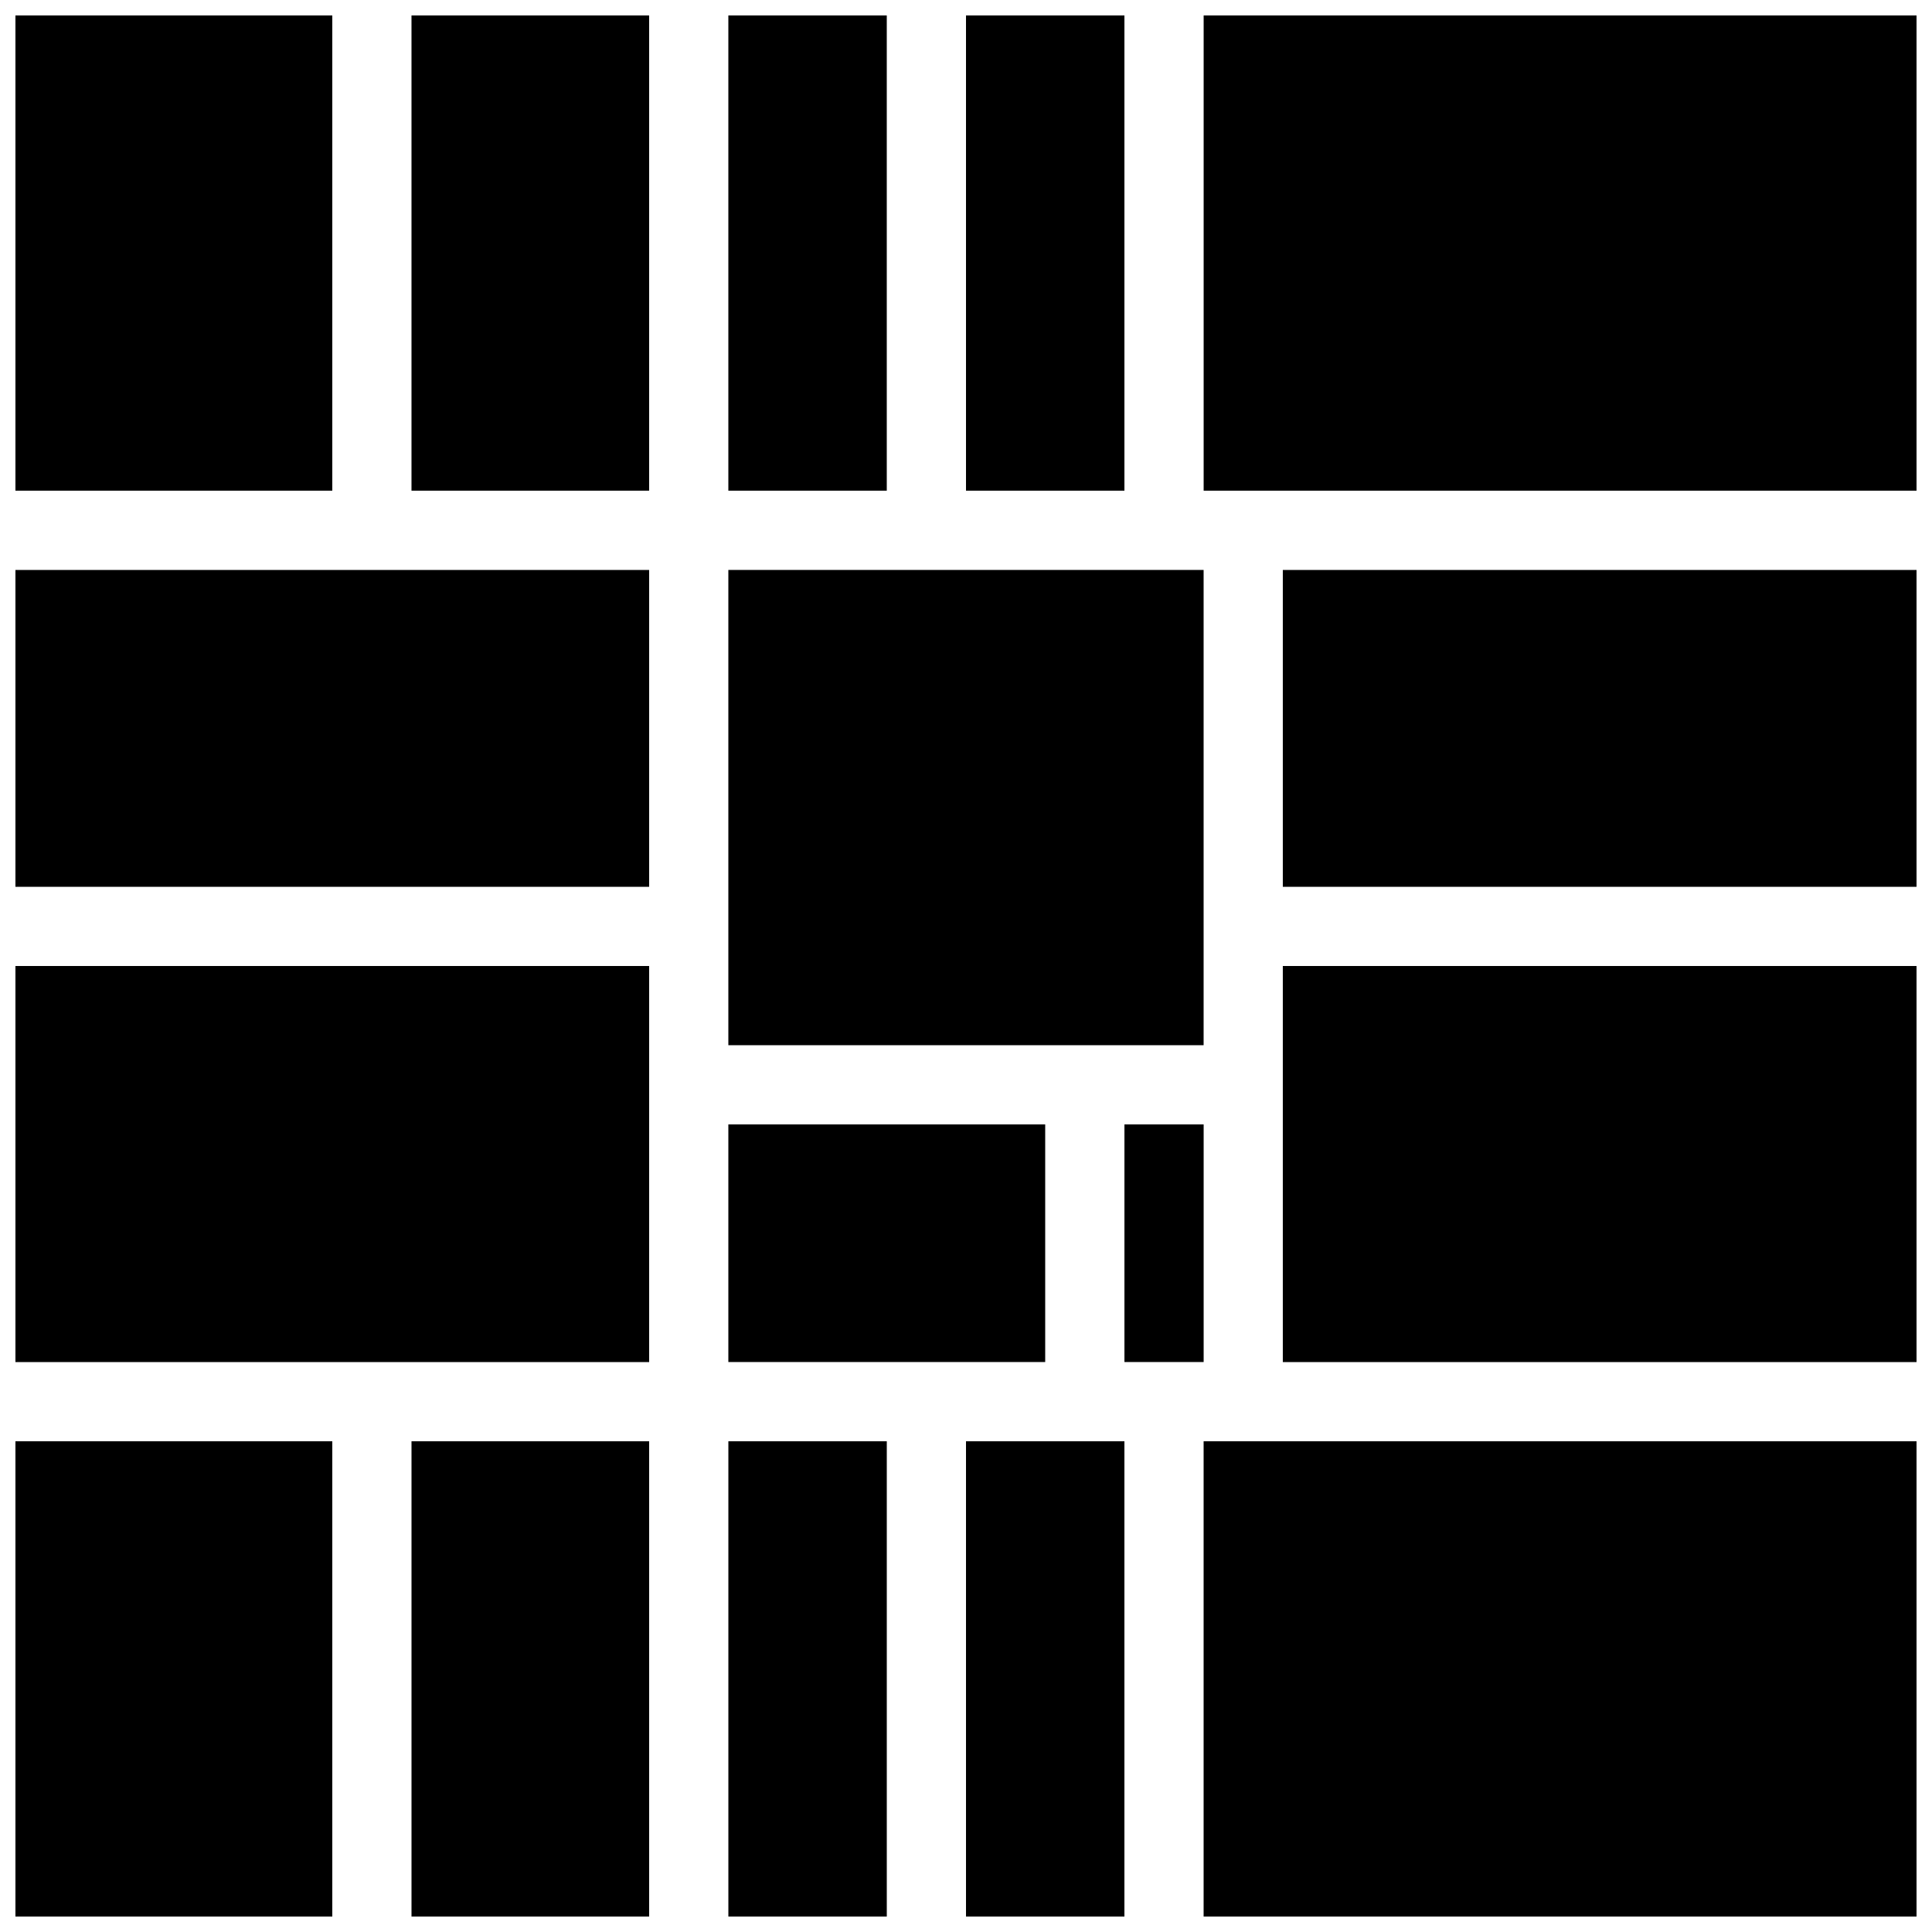
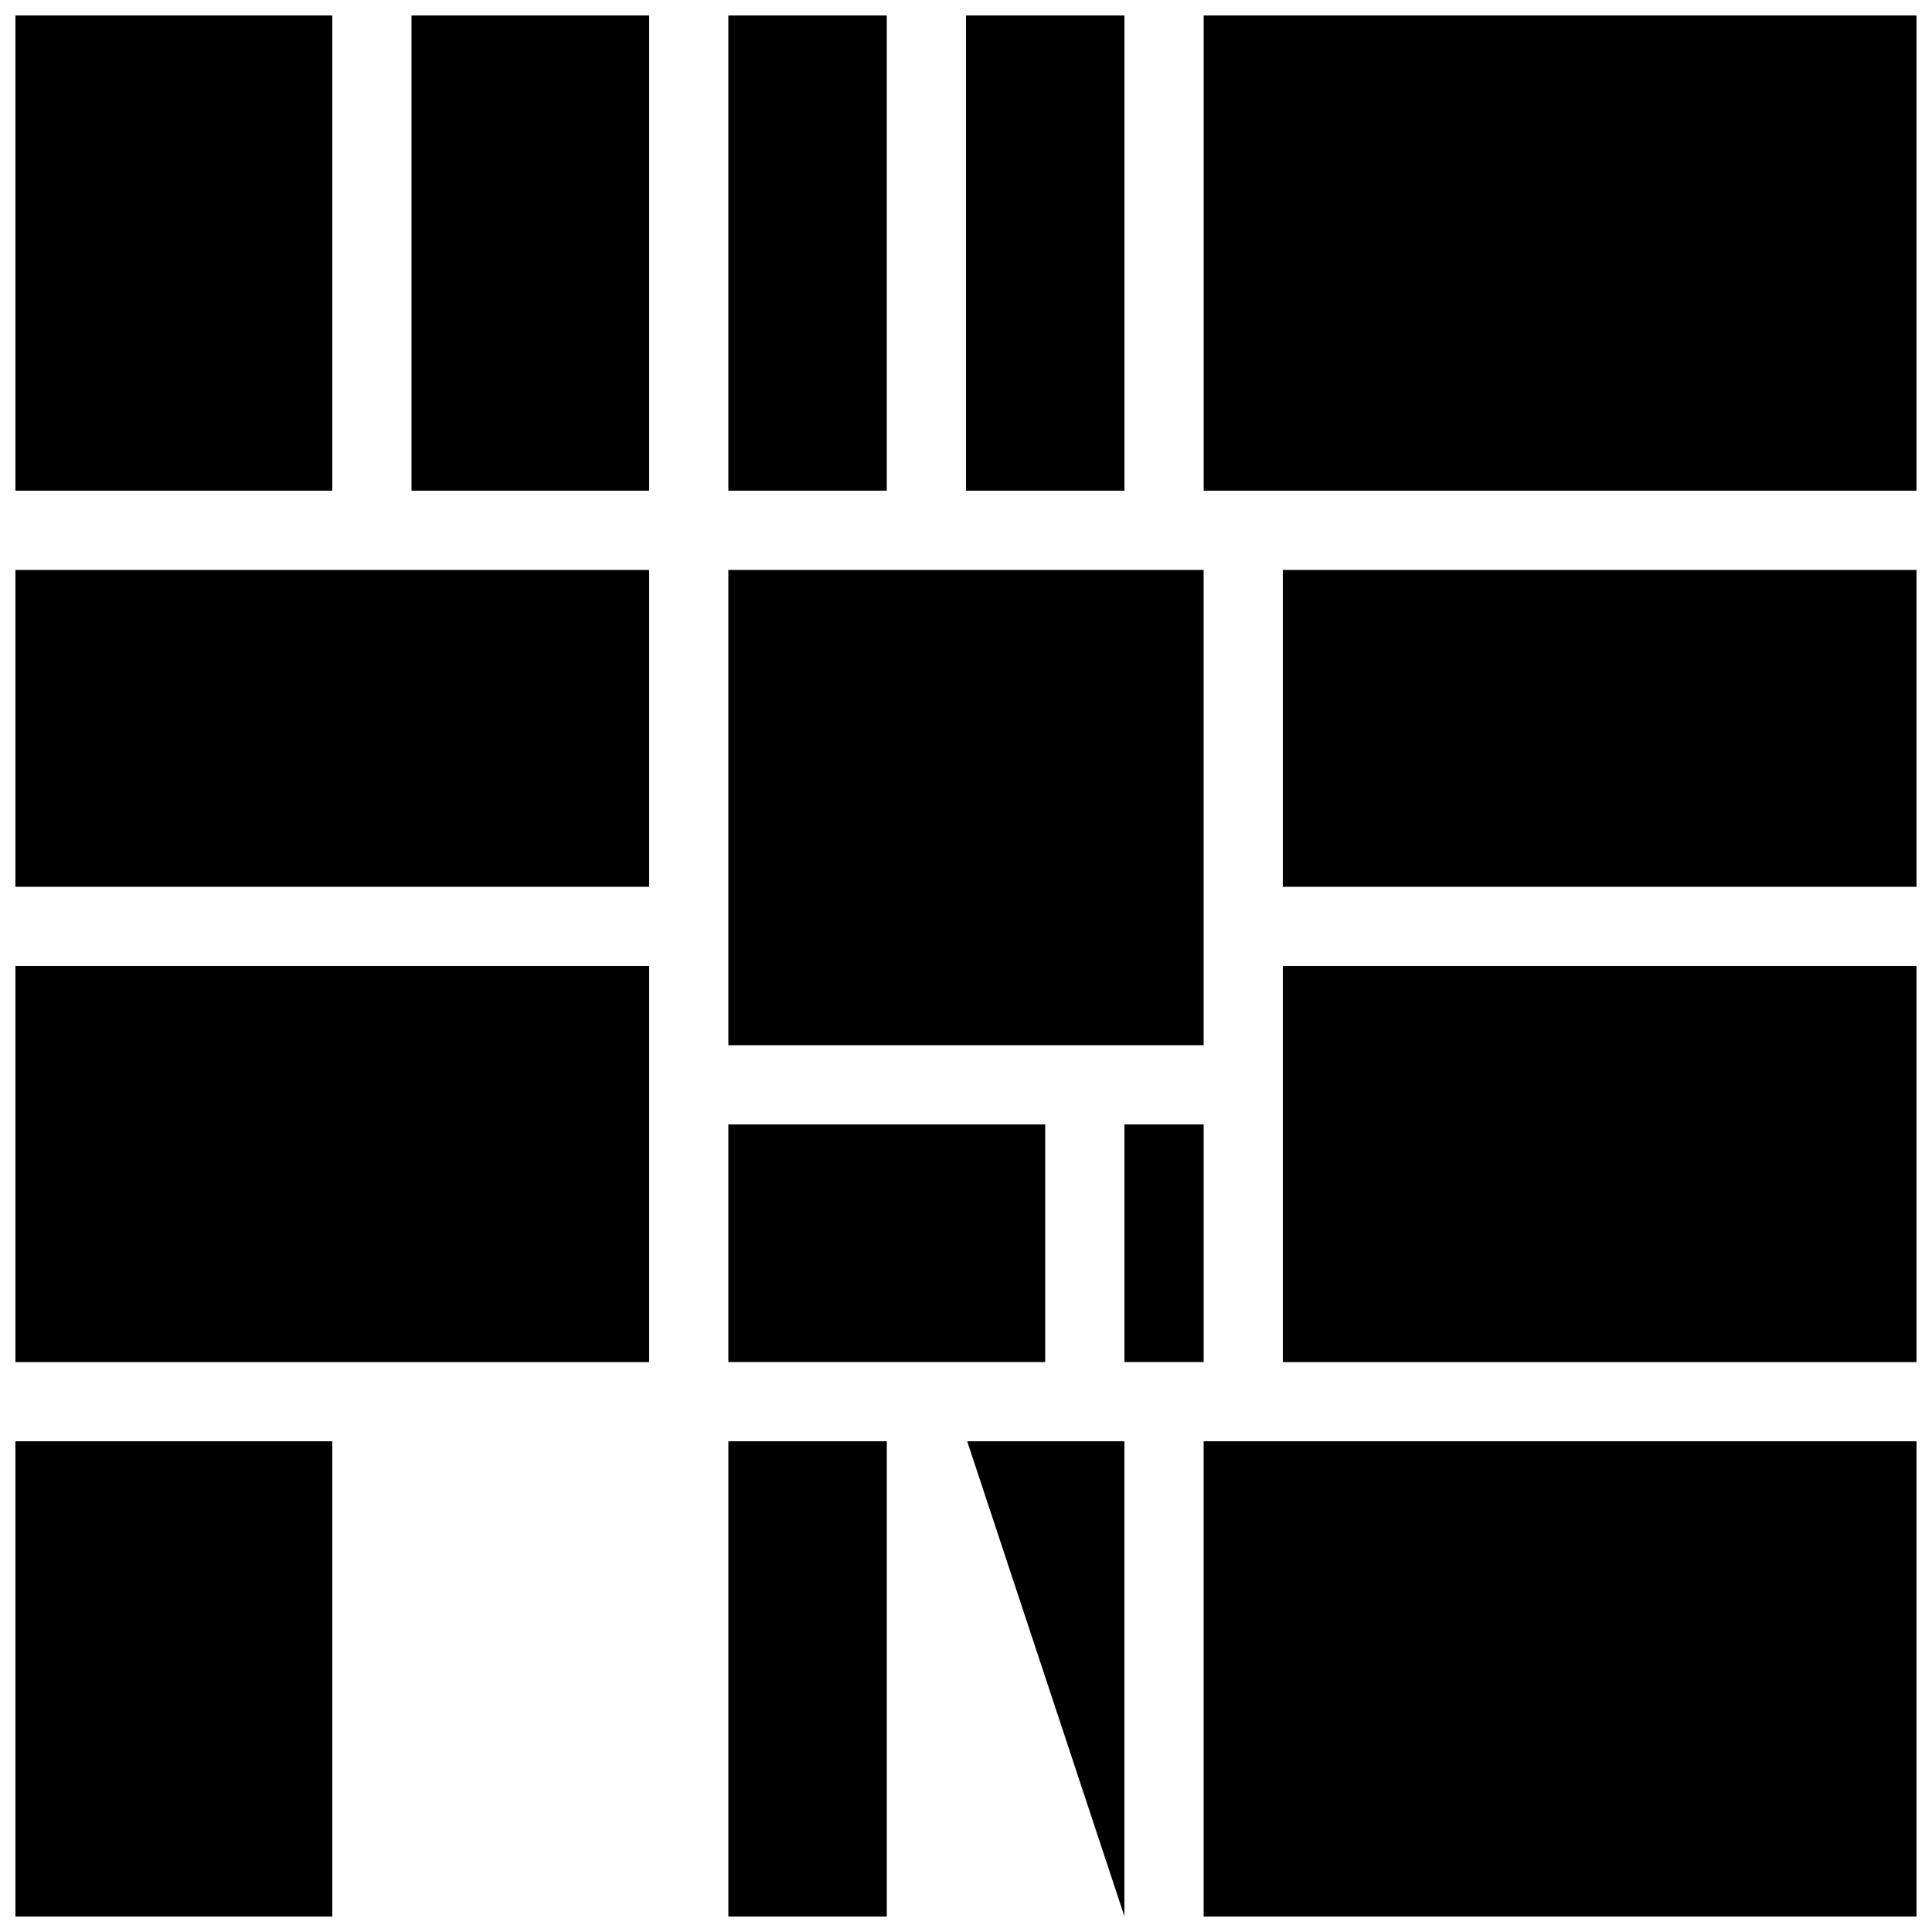
<svg xmlns="http://www.w3.org/2000/svg" width="800px" height="800px" version="1.1" viewBox="144 144 512 512">
  <defs>
    <clipPath id="n">
      <path d="m148.09 148.09h84.906v126.91h-84.906z" />
    </clipPath>
    <clipPath id="h">
      <path d="m148.09 525h84.906v126.9h-84.906z" />
    </clipPath>
    <clipPath id="g">
      <path d="m148.09 295h168.91v85h-168.91z" />
    </clipPath>
    <clipPath id="f">
      <path d="m148.09 400h168.91v105h-168.91z" />
    </clipPath>
    <clipPath id="e">
      <path d="m483 400h168.9v105h-168.9z" />
    </clipPath>
    <clipPath id="d">
      <path d="m253 148.09h64v126.91h-64z" />
    </clipPath>
    <clipPath id="c">
-       <path d="m253 525h64v126.9h-64z" />
-     </clipPath>
+       </clipPath>
    <clipPath id="b">
      <path d="m337 148.09h43v126.91h-43z" />
    </clipPath>
    <clipPath id="a">
      <path d="m337 525h43v126.9h-43z" />
    </clipPath>
    <clipPath id="m">
      <path d="m400 148.09h42v126.91h-42z" />
    </clipPath>
    <clipPath id="l">
-       <path d="m400 525h42v126.9h-42z" />
+       <path d="m400 525h42v126.9z" />
    </clipPath>
    <clipPath id="k">
      <path d="m462 148.09h189.9v126.91h-189.9z" />
    </clipPath>
    <clipPath id="j">
      <path d="m462 525h189.9v126.9h-189.9z" />
    </clipPath>
    <clipPath id="i">
      <path d="m483 295h168.9v85h-168.9z" />
    </clipPath>
  </defs>
  <g clip-path="url(#n)">
    <path d="m148.09 148.09h83.969v125.95h-83.969z" />
  </g>
  <g clip-path="url(#h)">
    <path d="m148.09 525.95h83.969v125.95h-83.969z" />
  </g>
  <g clip-path="url(#g)">
    <path d="m316.03 295.04h-167.94v83.969h167.94z" />
  </g>
  <g clip-path="url(#f)">
    <path d="m148.09 400h167.94v104.96h-167.94z" />
  </g>
  <path d="m337.02 441.98v62.973h83.969v-62.973z" />
  <g clip-path="url(#e)">
    <path d="m483.96 400h167.94v104.96h-167.94z" />
  </g>
  <path d="m337.02 295.04v125.95h125.95v-125.95z" />
  <g clip-path="url(#d)">
    <path d="m253.05 148.09h62.977v125.95h-62.977z" />
  </g>
  <g clip-path="url(#c)">
-     <path d="m316.03 525.95h-62.977v125.95h62.977z" />
-   </g>
+     </g>
  <g clip-path="url(#b)">
    <path d="m337.02 148.09h41.984v125.95h-41.984z" />
  </g>
  <g clip-path="url(#a)">
    <path d="m379.01 525.95h-41.984v125.95h41.984z" />
  </g>
  <g clip-path="url(#m)">
    <path d="m400 148.09h41.984v125.95h-41.984z" />
  </g>
  <g clip-path="url(#l)">
    <path d="m441.98 651.9v-125.95h-41.984v125.95z" />
  </g>
  <g clip-path="url(#k)">
    <path d="m462.98 148.09h188.93v125.95h-188.93z" />
  </g>
  <g clip-path="url(#j)">
    <path d="m651.9 525.95h-188.93v125.95h188.93z" />
  </g>
  <g clip-path="url(#i)">
    <path d="m483.96 295.04h167.94v83.969h-167.94z" />
  </g>
  <path d="m462.98 441.98h-20.992v62.973h20.992z" />
</svg>